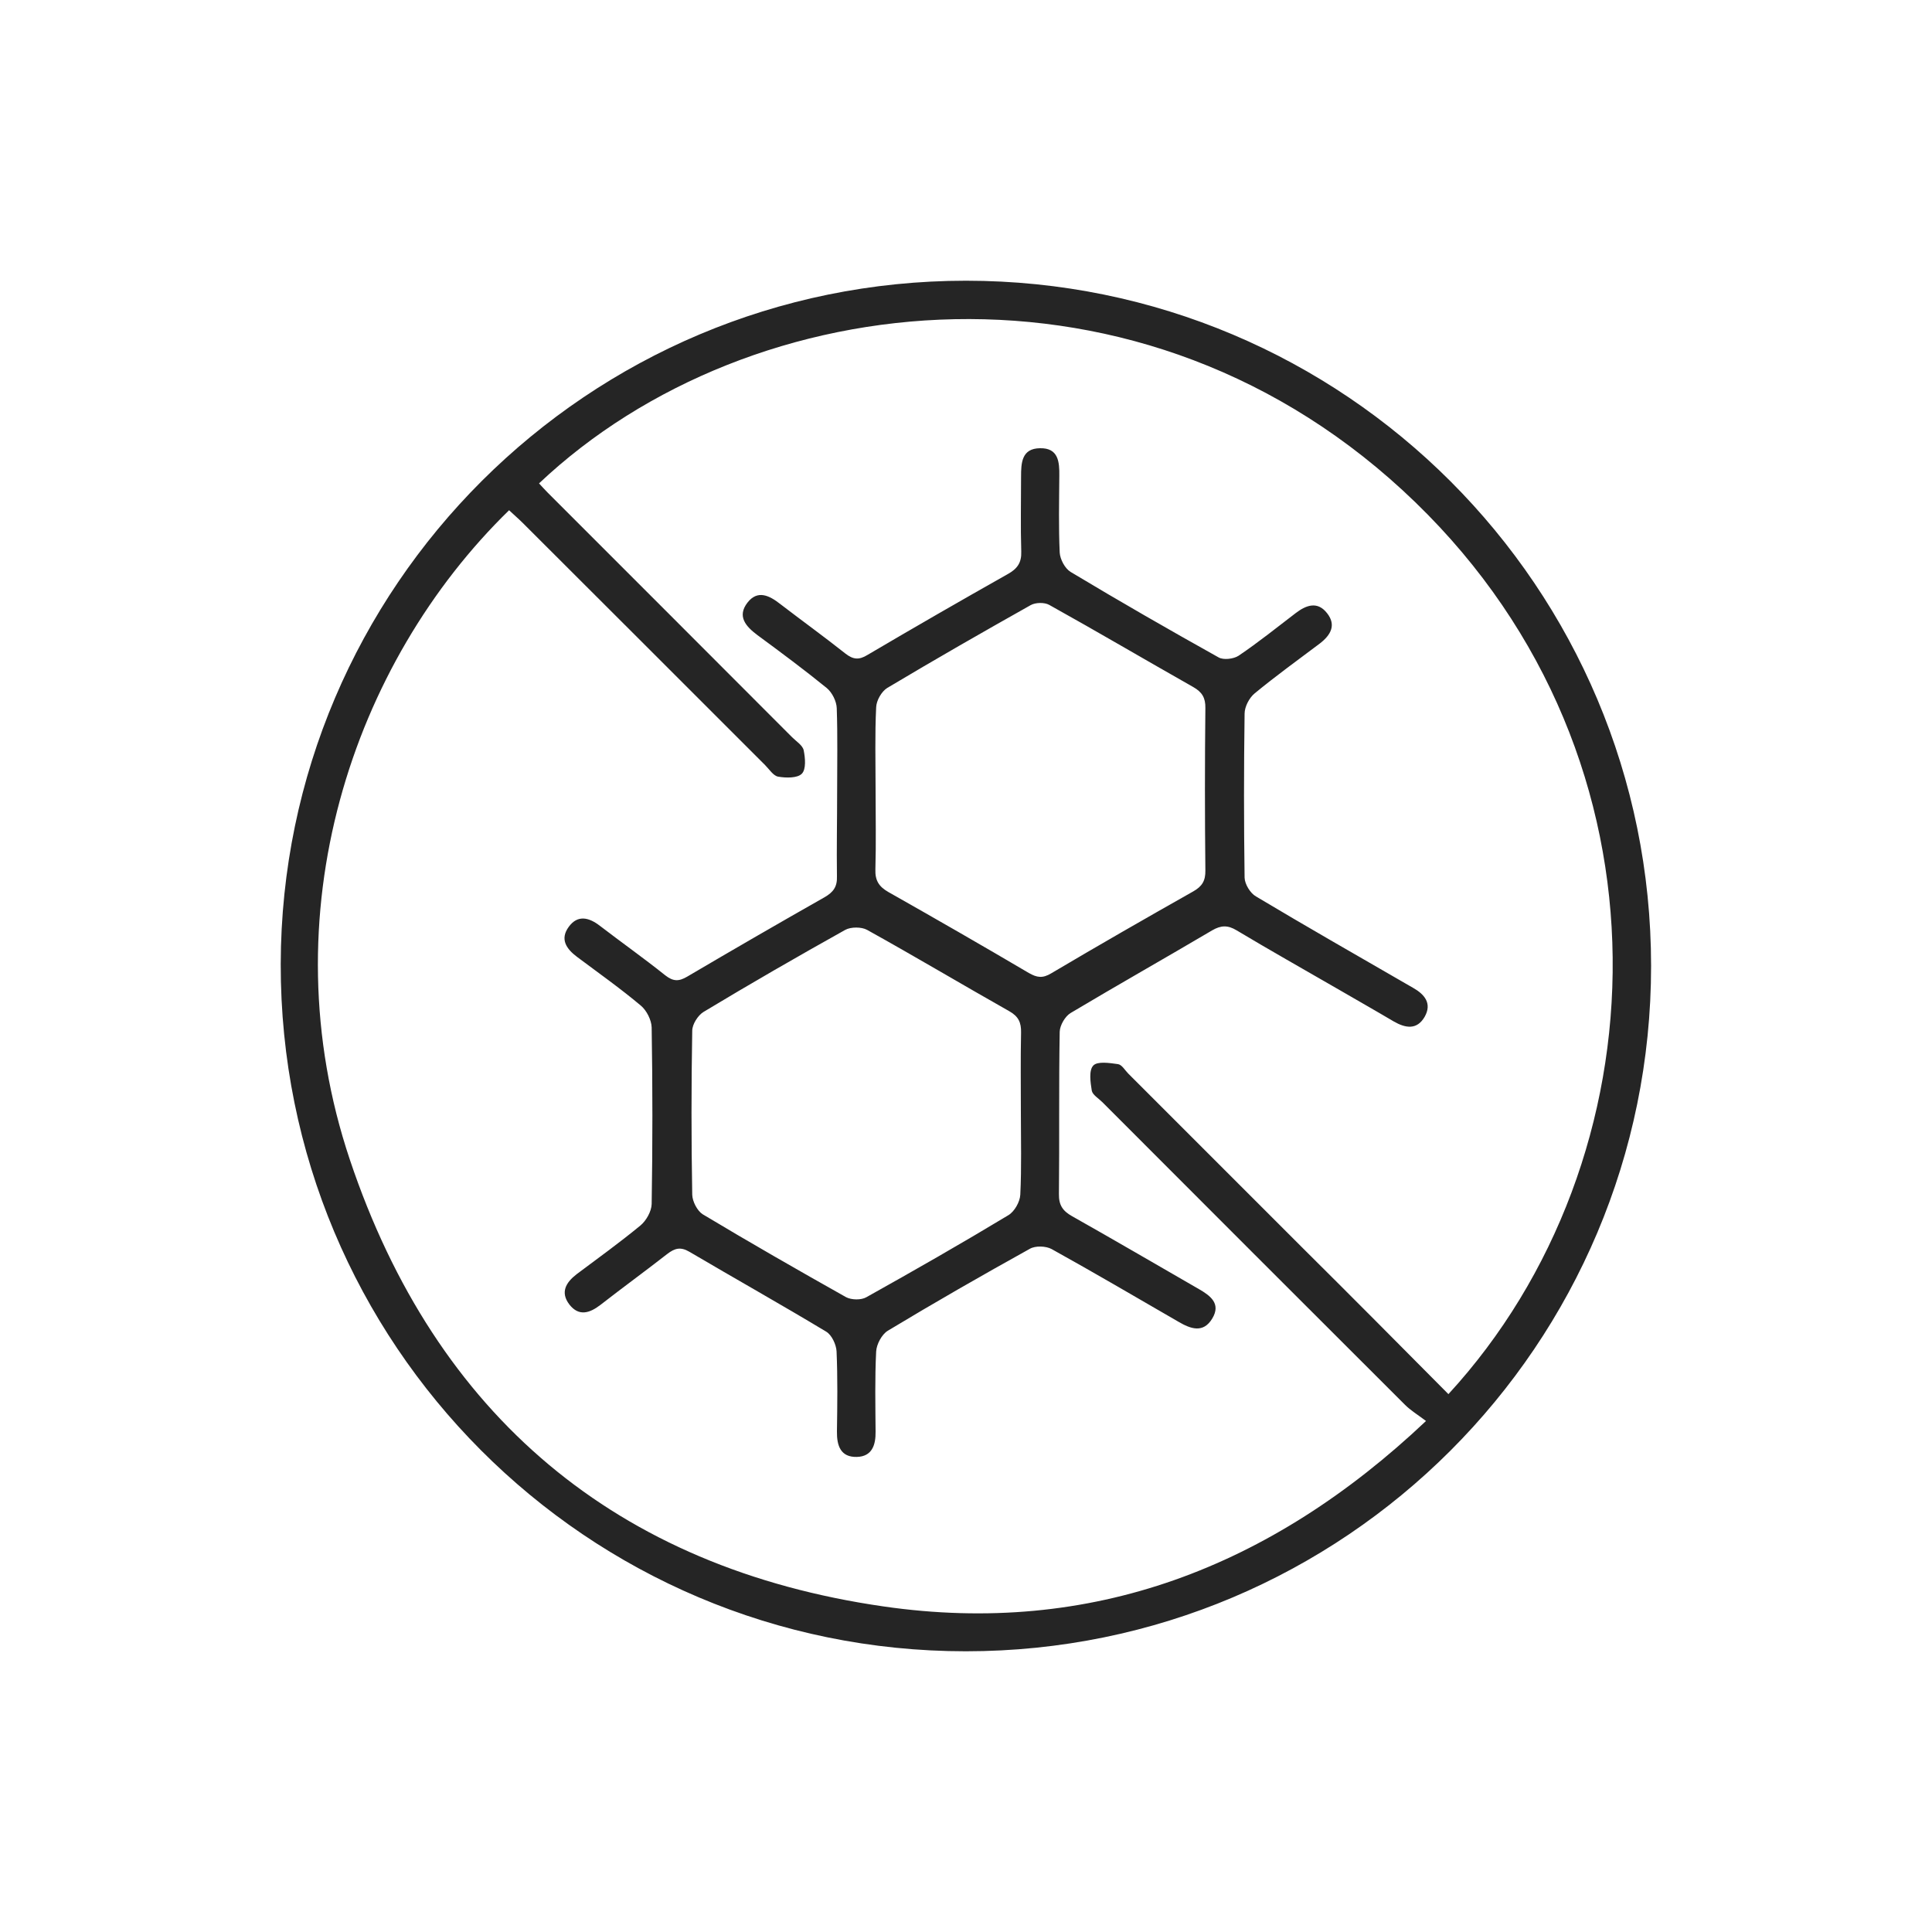
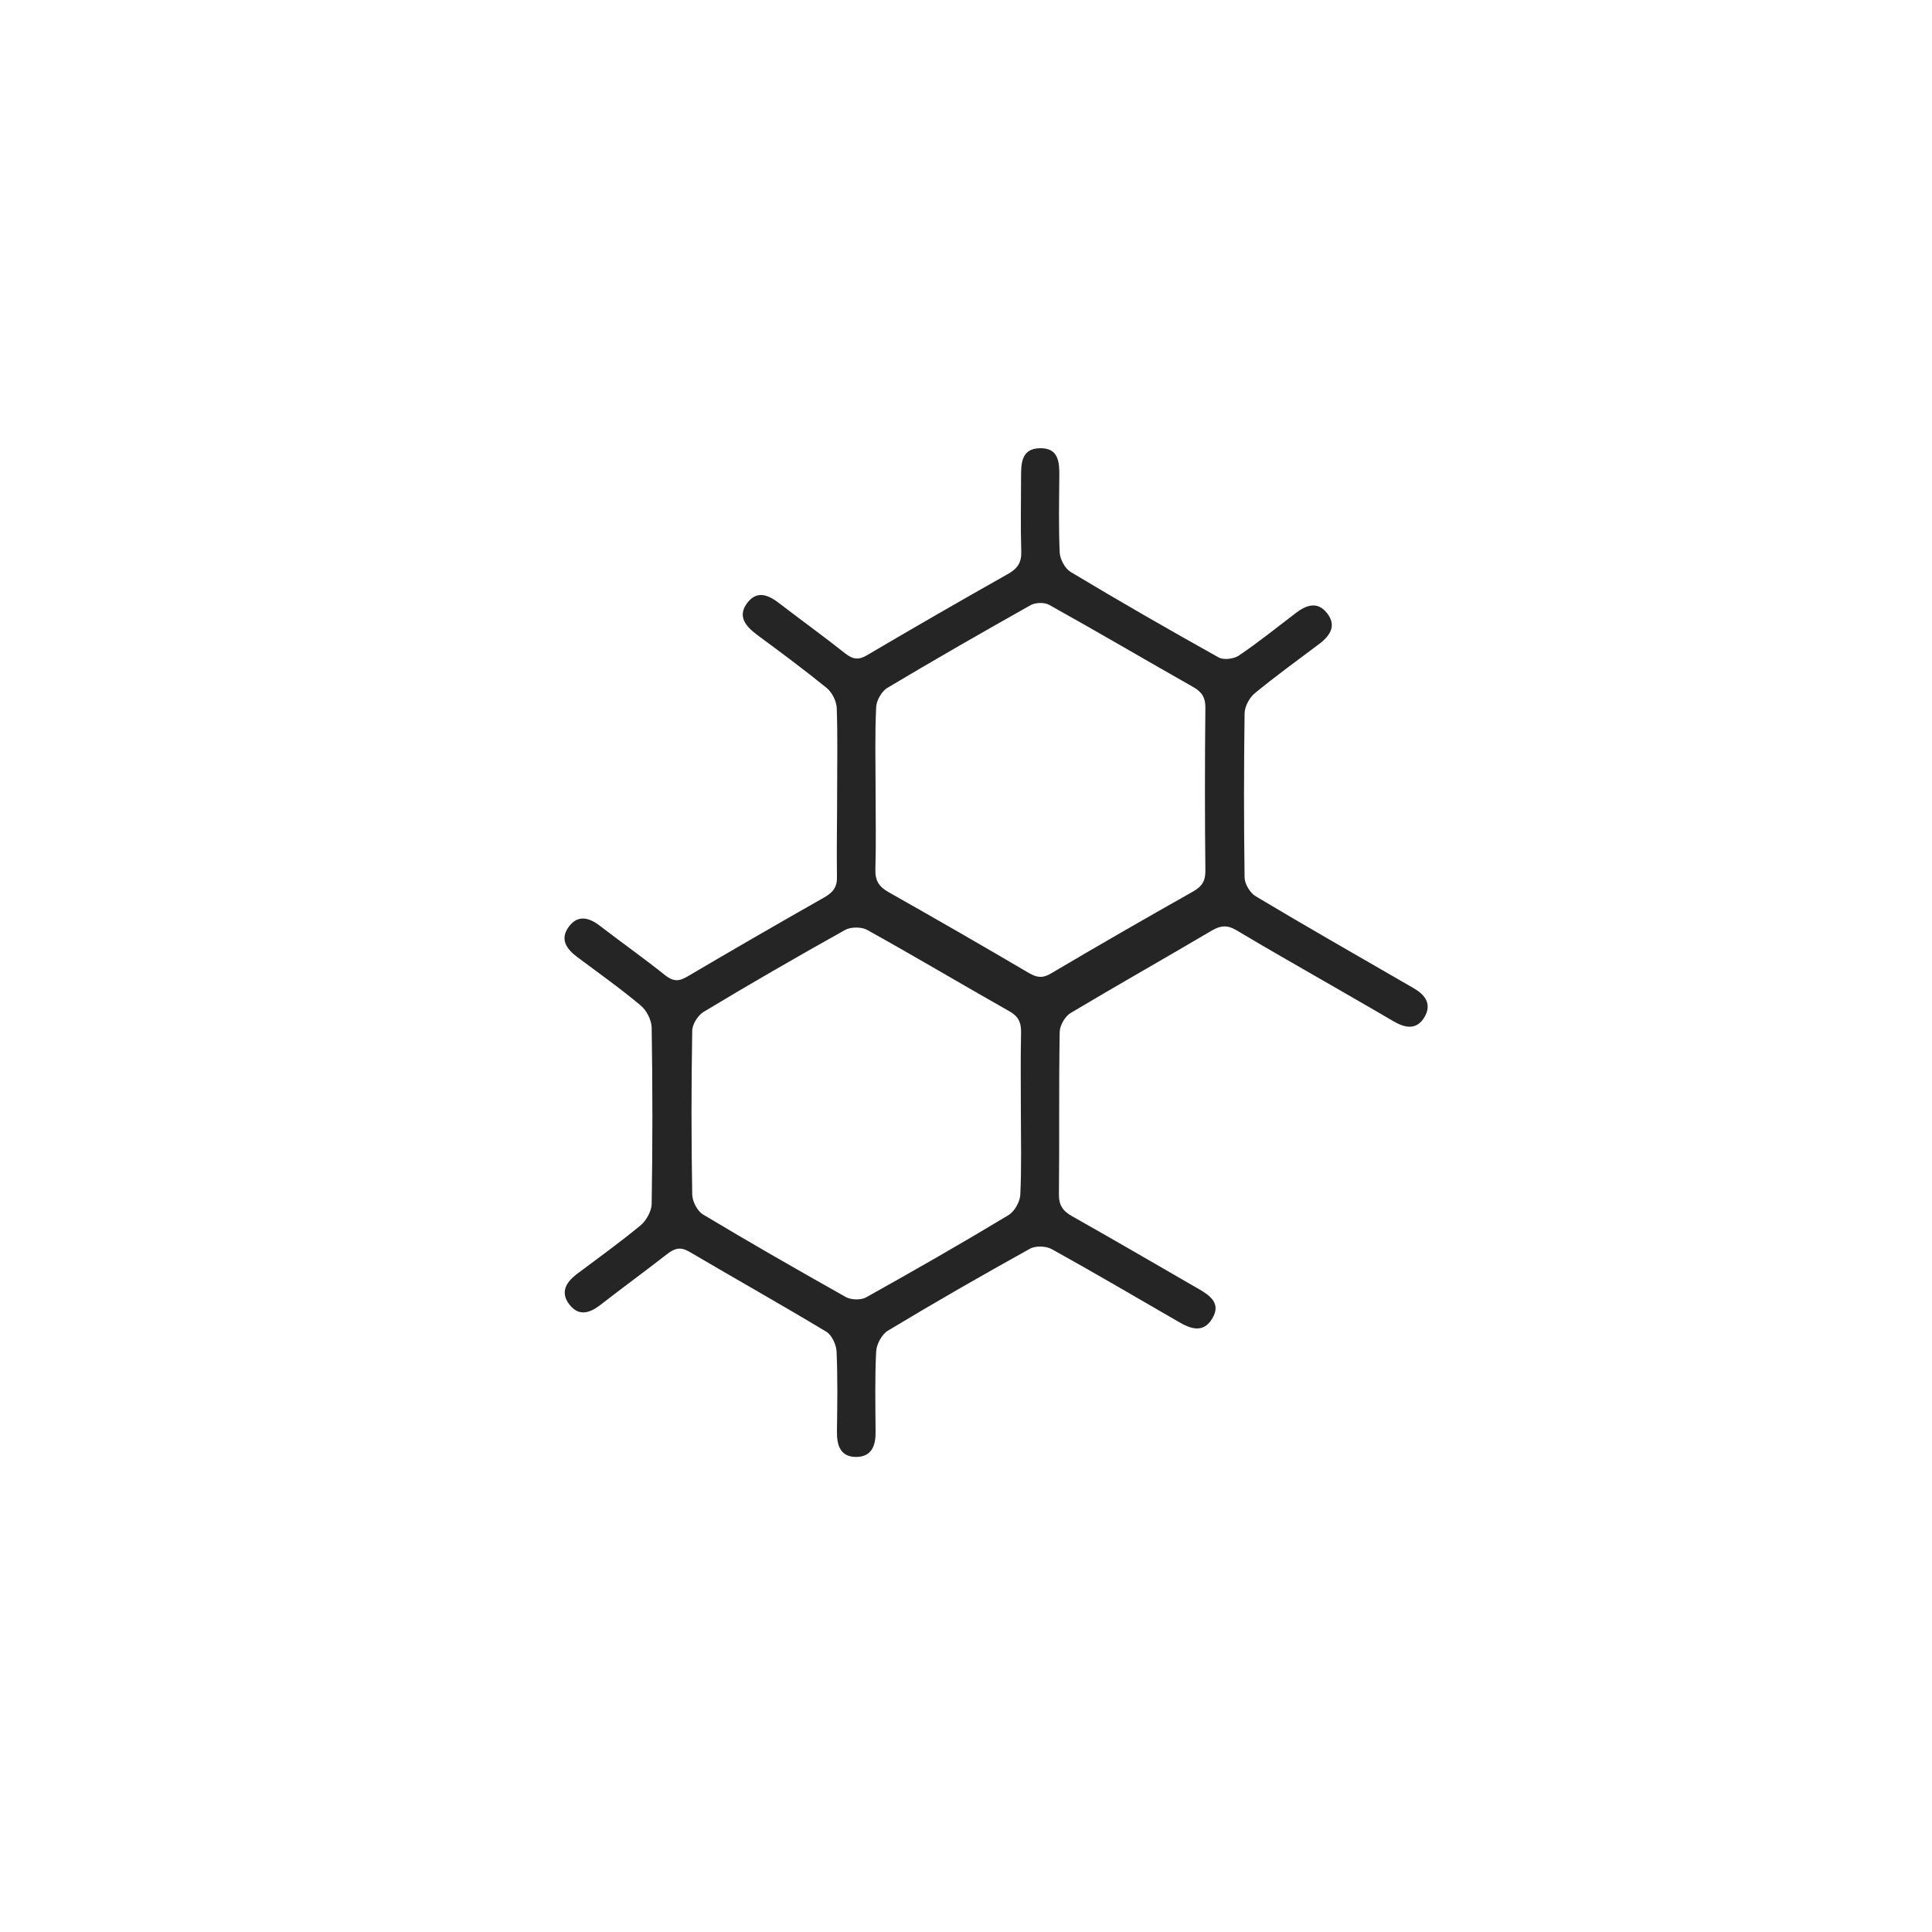
<svg xmlns="http://www.w3.org/2000/svg" xml:space="preserve" style="enable-background:new 0 0 1000 1000;" viewBox="0 0 1000 1000" y="0px" x="0px" id="Capa_1" version="1.1">
  <style type="text/css">
	.st0{fill:#252525;}
</style>
  <g>
-     <path d="M500,145.3c196,0,354.6,158.7,354.6,354.7c0,196-158.7,354.7-354.7,354.7c-196.3,0-354.9-159.1-354.6-355.7   C145.7,303.6,304.4,145.3,500,145.3z M749.7,721.6c111.3-121,121.1-327.8-17.1-461.6C592,123.8,388.5,146.7,279,250.2   c1.5,1.6,2.9,3.2,4.4,4.7c42.2,42.2,84.4,84.4,126.6,126.7c2.2,2.2,5.5,4.2,6,6.8c0.8,4,1.3,9.8-1,12.1c-2.3,2.3-8.1,2.2-12.2,1.5   c-2.5-0.4-4.6-3.8-6.8-6c-41.8-41.8-83.6-83.6-125.4-125.3c-2.3-2.3-4.8-4.4-7.1-6.6c-81.1,79-125,209.3-82.4,336.2   c44.4,132.4,138,211.3,276.3,231.2c107.3,15.5,200.2-19.9,280.7-96c-4.5-3.4-8-5.5-10.8-8.3c-52.3-52.2-104.5-104.4-156.7-156.7   c-2-2-5.1-3.8-5.5-6c-0.7-4.3-1.6-10.5,0.8-13c2.2-2.3,8.5-1.3,12.8-0.7c2,0.3,3.6,3.2,5.3,4.9c29.8,29.8,59.6,59.6,89.4,89.4   C699,670.5,724.3,696,749.7,721.6z" class="st0" />
    <path d="M433.3,410c0-14.5,0.3-28.9-0.2-43.4c-0.1-3.6-2.4-8.2-5.2-10.5c-11.7-9.5-23.8-18.5-35.9-27.4   c-6-4.5-10.6-9.7-5.1-16.8c5.2-6.7,11.3-3.7,16.9,0.7c11.2,8.6,22.7,16.9,33.8,25.7c4,3.1,7,3.4,11.4,0.7   c24.1-14.2,48.4-28.2,72.7-41.9c4.8-2.7,7.1-5.8,6.9-11.6c-0.4-12.9-0.1-25.8-0.1-38.8c0-7.1,0.3-14.6,9.8-14.7   c9.5-0.2,10.1,7,10,14.3c-0.1,13.2-0.4,26.5,0.2,39.7c0.2,3.5,2.7,8.2,5.6,10c25.3,15.2,50.9,29.9,76.7,44.3   c2.5,1.4,7.7,0.8,10.3-0.9c10.2-6.9,19.8-14.6,29.6-22.1c5.5-4.2,11.3-6.2,16.2,0.1c4.9,6.2,1.8,11.4-3.8,15.7   c-11.3,8.5-22.8,16.8-33.7,25.8c-2.8,2.3-5.2,6.9-5.2,10.5c-0.4,28.3-0.4,56.6,0,84.9c0.1,3.3,2.9,8,5.9,9.7   c25.6,15.3,51.5,30.1,77.3,45c1.3,0.8,2.7,1.5,4,2.3c6,3.4,9.9,8.1,6,15c-4,6.9-9.9,5.9-16,2.4c-9.8-5.8-19.7-11.4-29.5-17.1   c-17.3-10-34.7-19.8-51.9-30.1c-4.5-2.7-8-2.6-12.5,0c-24.4,14.4-49,28.3-73.3,42.8c-2.9,1.7-5.6,6.4-5.7,9.7   c-0.5,28-0.1,56-0.4,84c-0.1,5.8,2,8.8,6.8,11.5c22,12.4,43.7,25.1,65.6,37.7c5.9,3.4,11.6,7.5,7,15.2c-4.7,7.9-11.3,5.4-17.6,1.7   c-21.8-12.6-43.6-25.4-65.6-37.6c-3-1.6-8.4-1.8-11.3-0.1c-24.7,13.7-49.3,27.8-73.5,42.4c-3.1,1.9-5.8,7-6,10.7   c-0.7,13.8-0.4,27.7-0.3,41.5c0.1,6.9-1.8,12.9-9.7,13.1c-8.4,0.2-10.4-5.8-10.3-13.2c0.2-13.8,0.4-27.7-0.2-41.5   c-0.2-3.5-2.5-8.4-5.3-10.1c-23.4-14.1-47.3-27.5-70.9-41.4c-4.6-2.7-7.6-1.8-11.5,1.2c-11.4,8.9-23.1,17.4-34.5,26.3   c-5.6,4.3-11.2,6.1-16.1-0.2c-4.8-6.3-1.8-11.4,3.8-15.7c11.1-8.3,22.3-16.4,33-25.2c3-2.5,5.7-7.3,5.8-11.1   c0.5-30.5,0.5-60.9,0-91.4c-0.1-3.8-2.6-8.8-5.6-11.3c-10.6-8.9-21.9-16.9-33-25.2c-5.6-4.2-9-9.2-4.3-15.6   c4.6-6.3,10.4-4.9,16.1-0.5c11.2,8.6,22.8,16.8,33.8,25.6c4.1,3.2,7,3.3,11.4,0.7c23.6-13.9,47.3-27.6,71.1-41.1   c4.5-2.6,6.6-5.4,6.4-10.8C433,438.9,433.3,424.4,433.3,410z M528.4,575.9c0-13.8-0.2-27.7,0.1-41.5c0.1-5.1-1.3-8.3-6.1-11   c-24.6-13.9-48.9-28.4-73.6-42.1c-2.9-1.6-8.4-1.6-11.3,0c-24.7,13.8-49.2,27.9-73.4,42.5c-2.9,1.8-5.8,6.4-5.8,9.7   c-0.5,28.3-0.5,56.6,0,84.9c0.1,3.5,2.6,8.3,5.4,10.1c24.5,14.7,49.3,28.9,74.2,42.9c2.8,1.5,7.9,1.6,10.6,0   c24.7-13.8,49.2-27.8,73.4-42.4c3.2-1.9,6-6.9,6.2-10.6C528.8,604.2,528.4,590,528.4,575.9z M453.2,408.5c0,13.8,0.3,27.7-0.1,41.5   c-0.2,5.7,1.8,8.9,6.7,11.7c24.4,13.8,48.6,27.7,72.7,41.9c4.2,2.4,7.1,2.9,11.6,0.2c24.3-14.4,48.9-28.5,73.5-42.4   c4.6-2.6,6.4-5.5,6.3-10.9c-0.3-28-0.3-56,0-84c0.1-5.3-1.7-8.3-6.3-10.9c-24.9-14.1-49.5-28.6-74.5-42.5c-2.5-1.4-7.1-1.3-9.6,0.1   c-24.9,14-49.7,28.2-74.3,42.9c-2.9,1.8-5.6,6.5-5.7,10C452.8,380.2,453.2,394.4,453.2,408.5z" class="st0" />
  </g>
</svg>